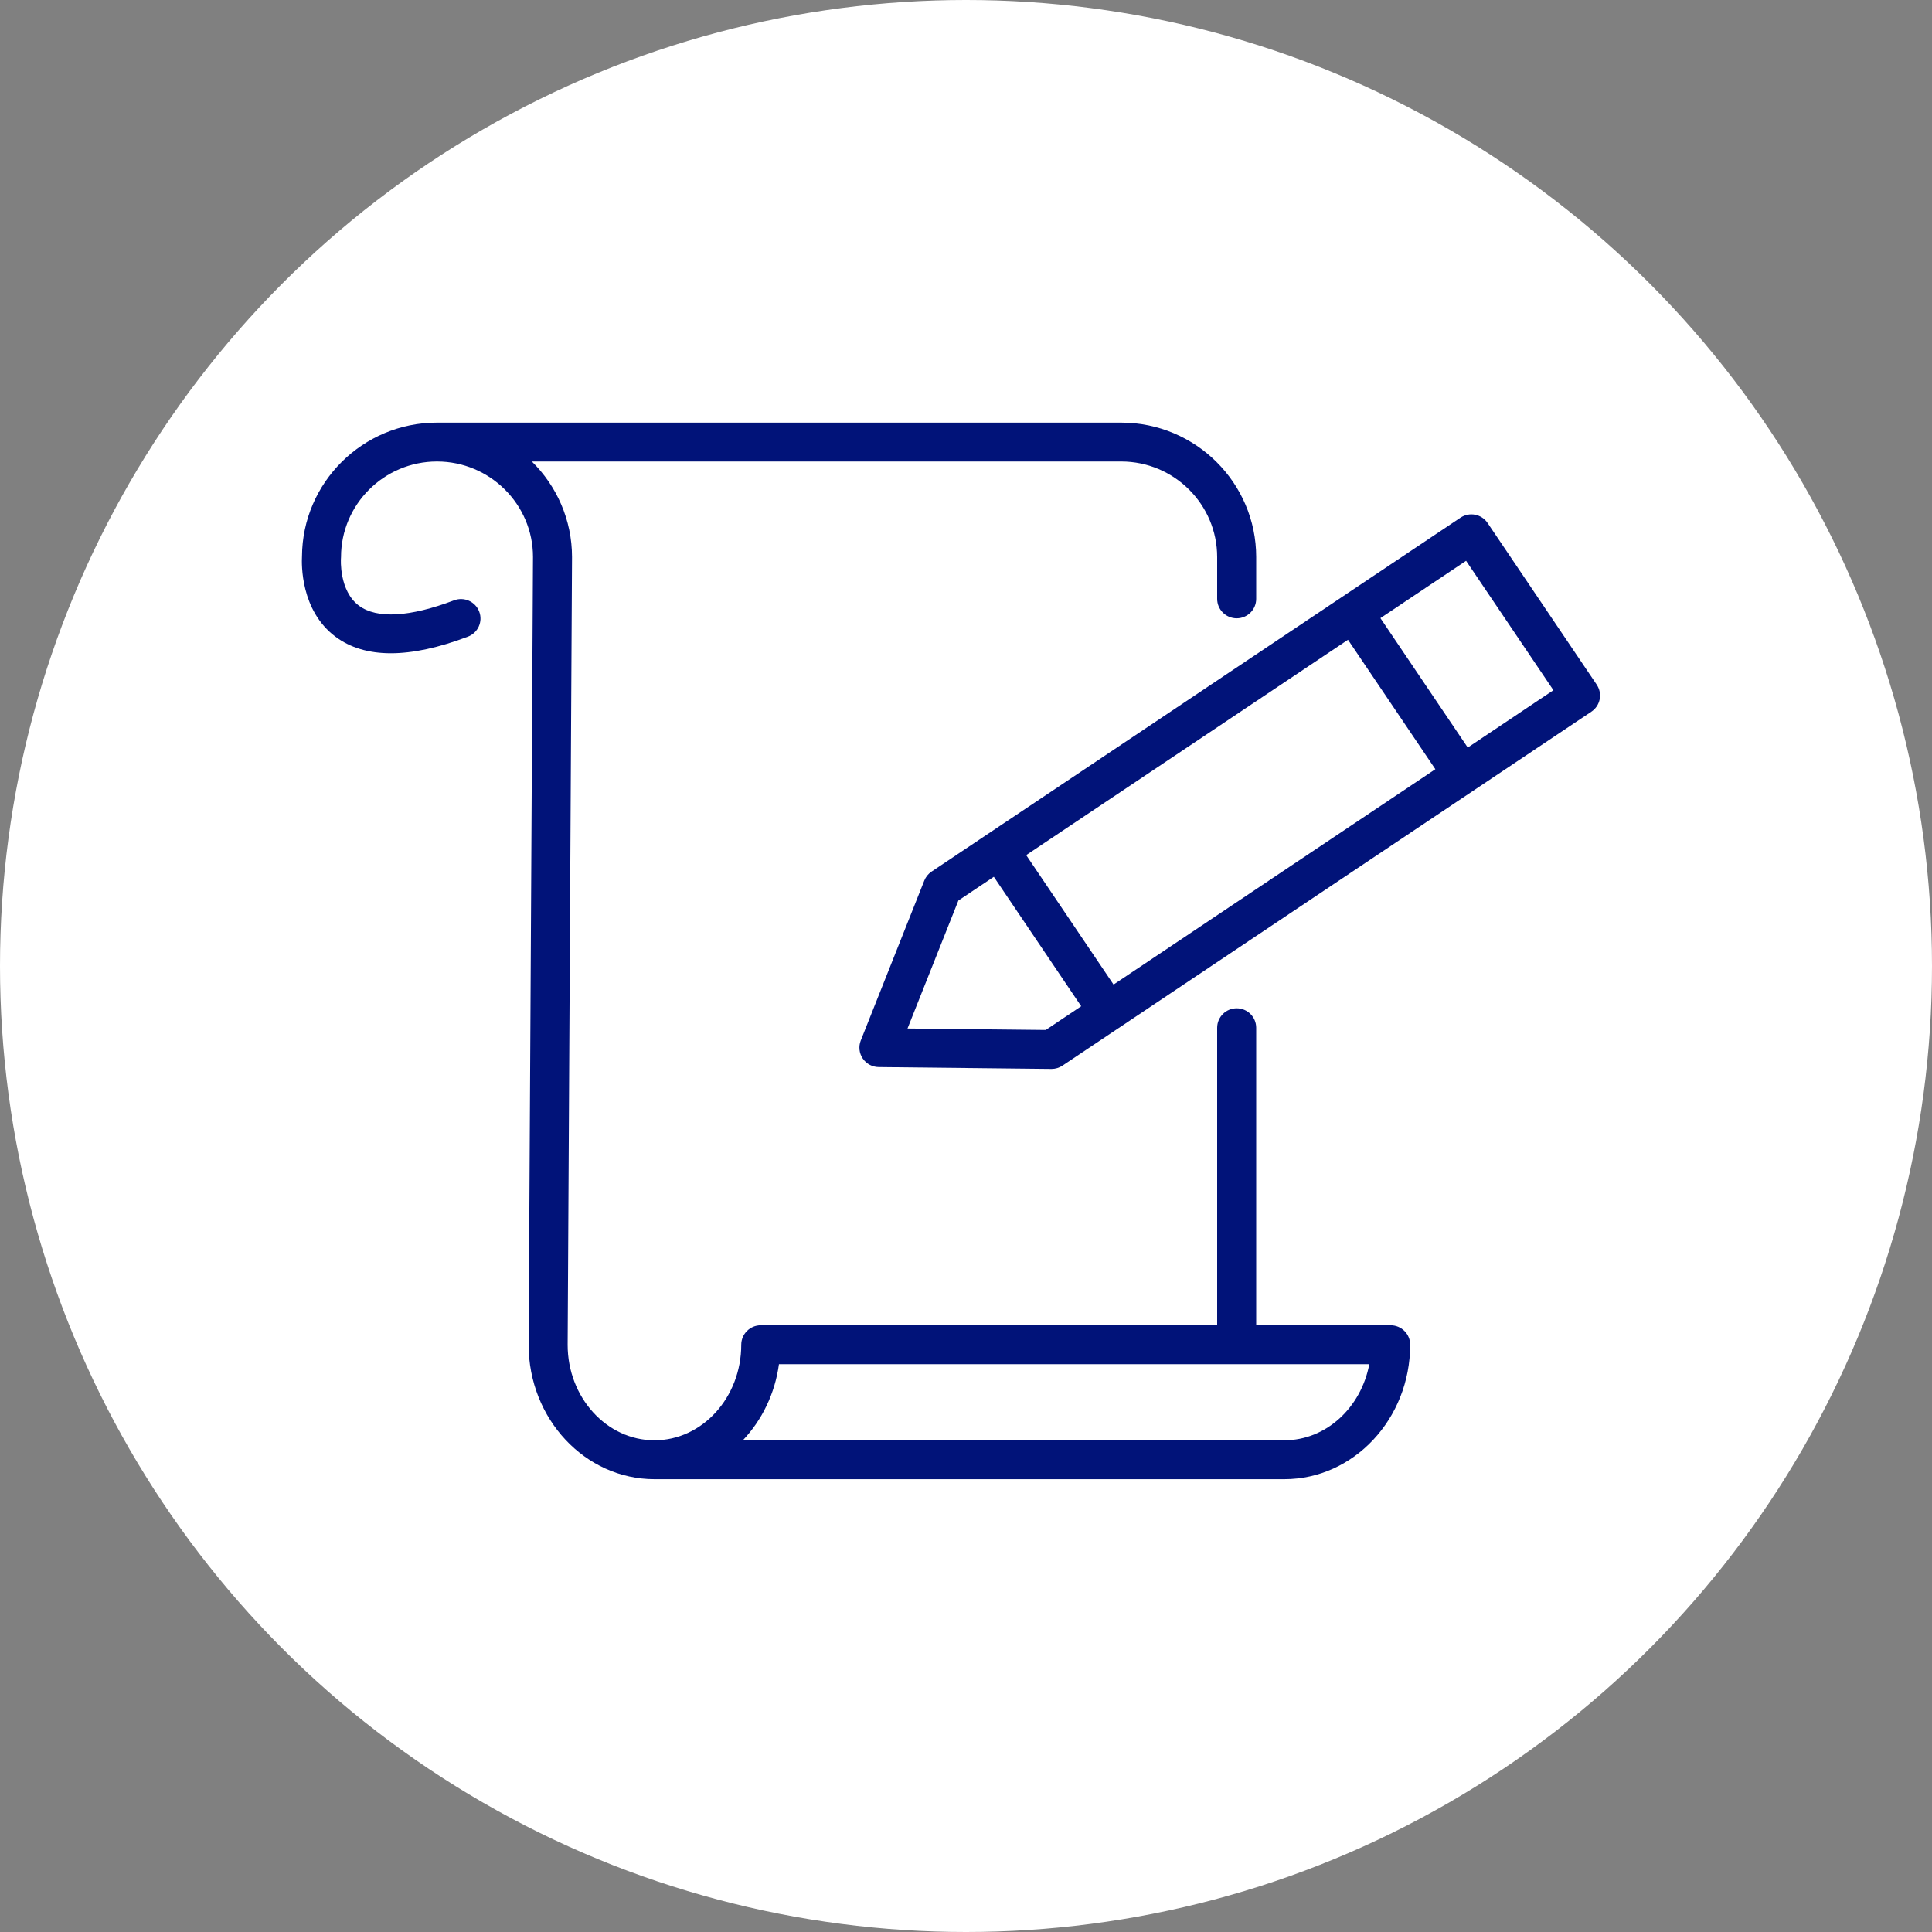
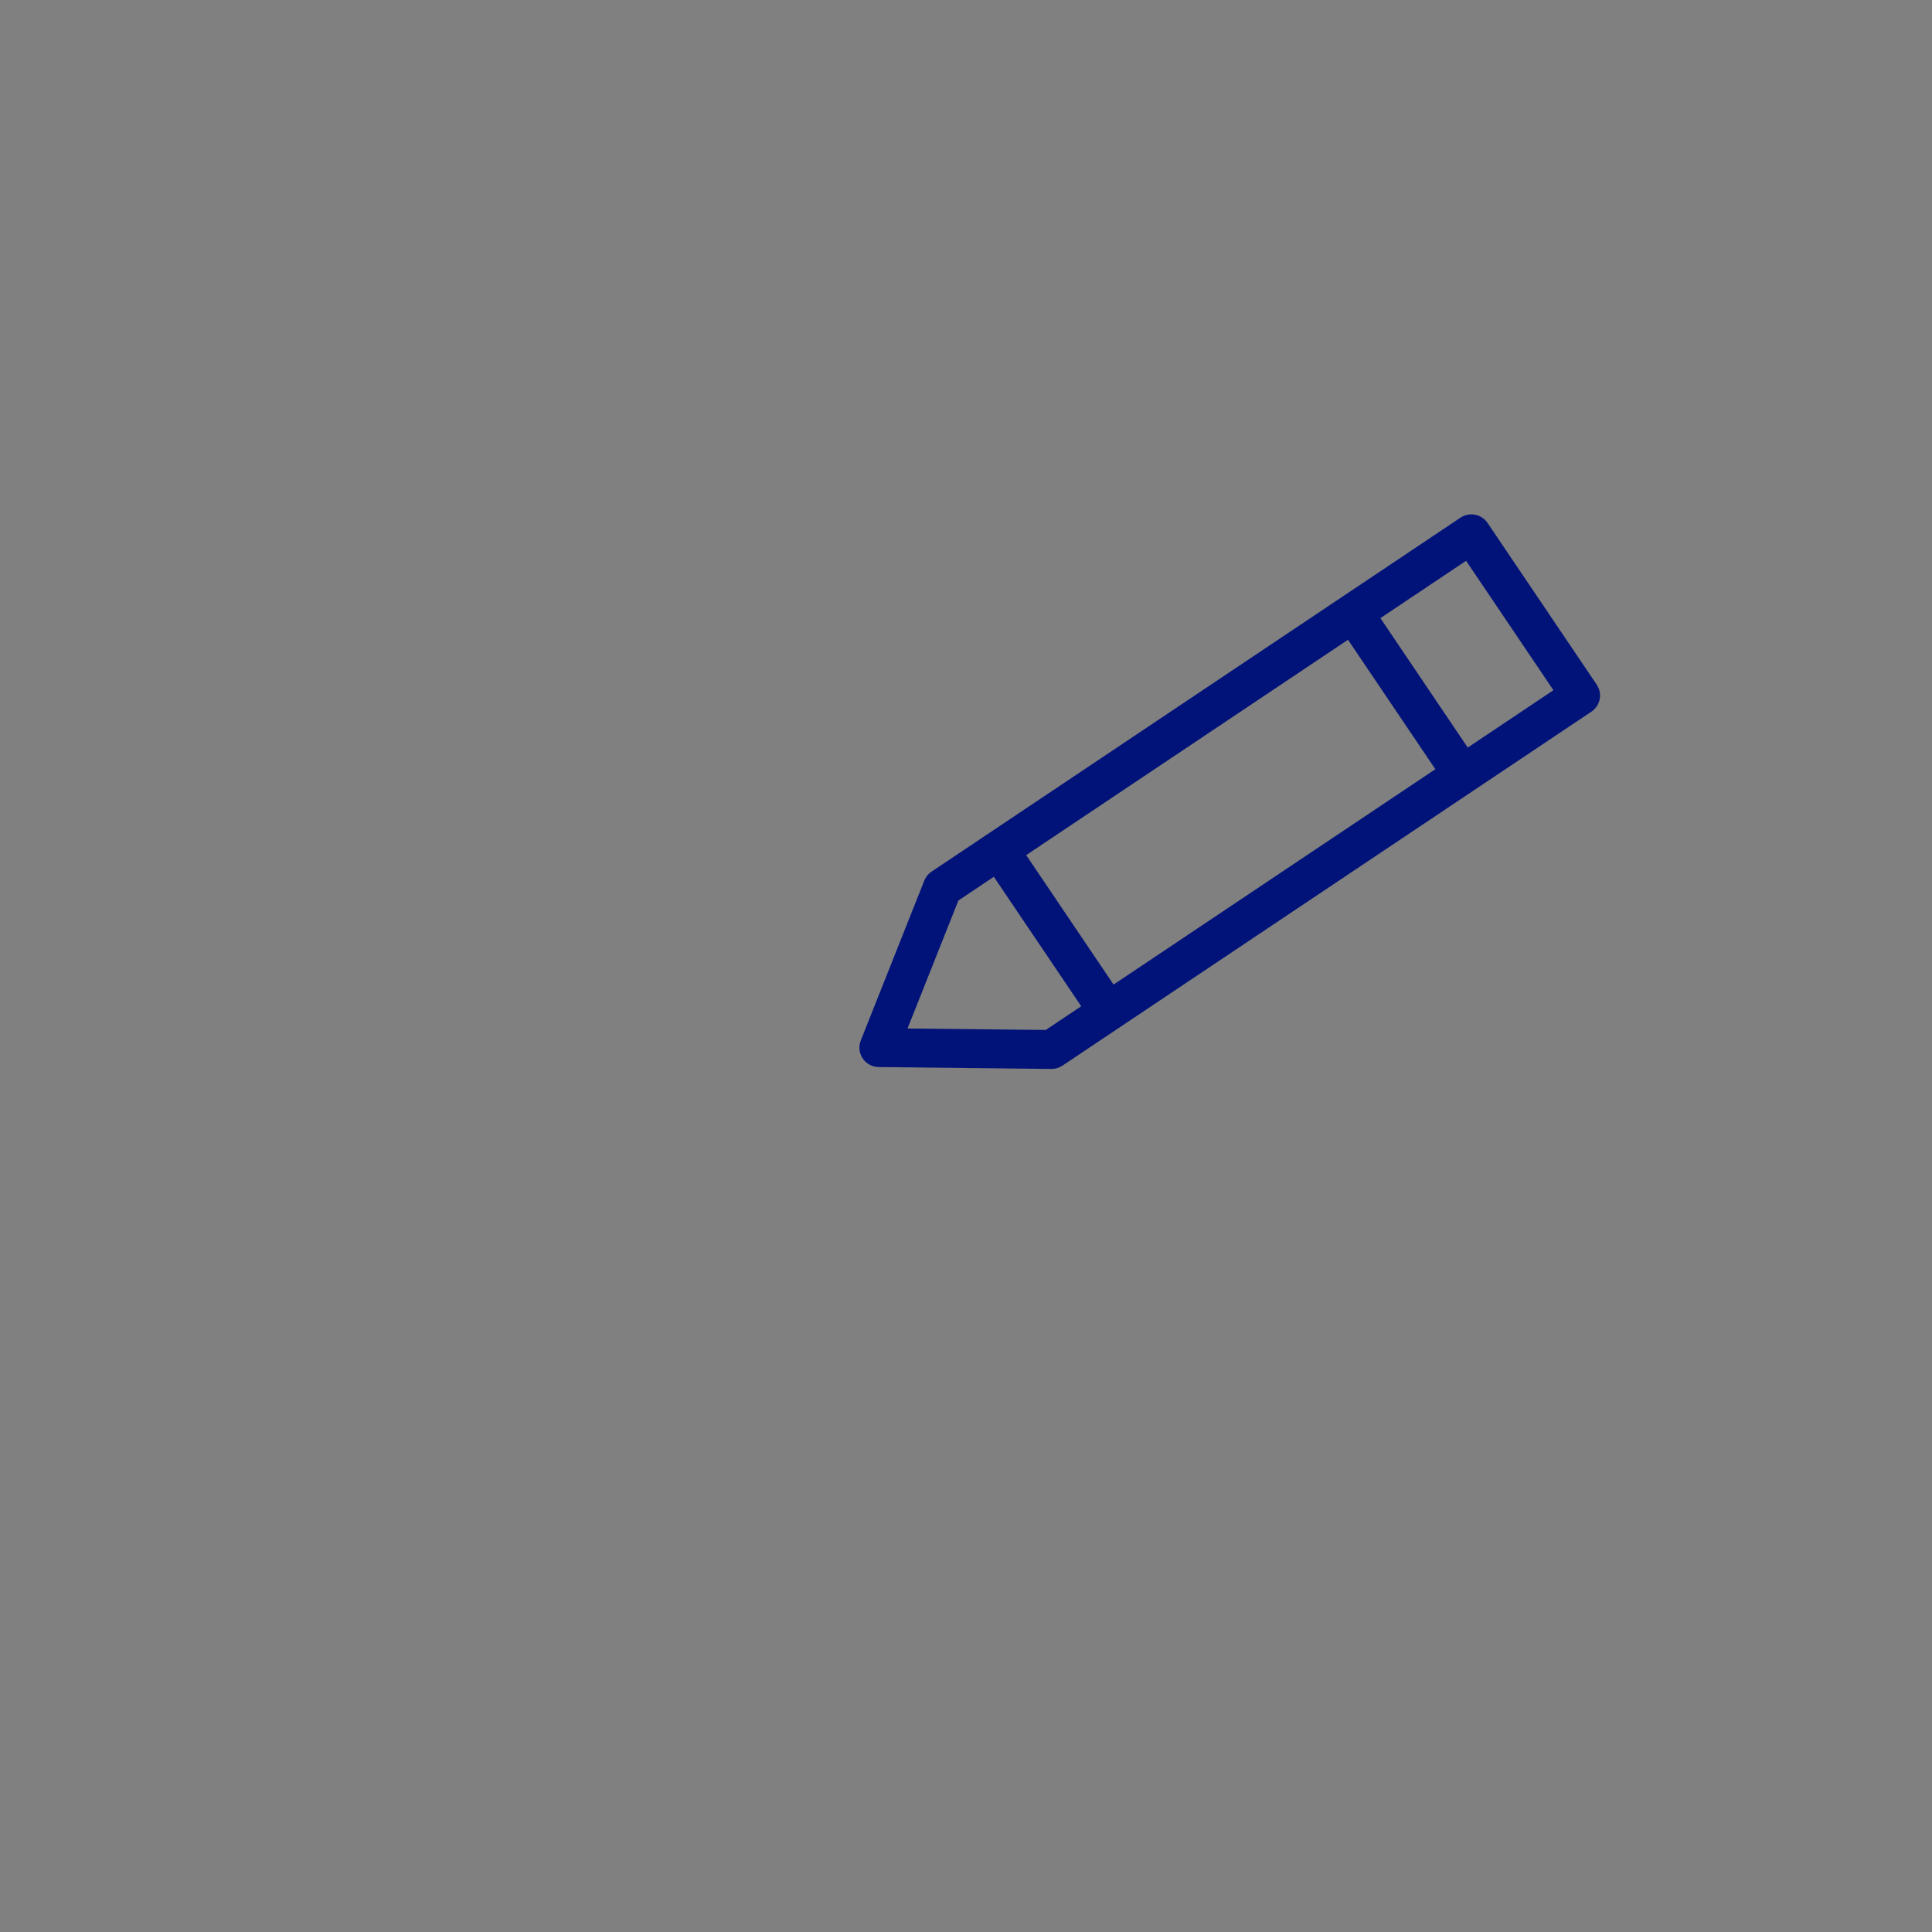
<svg xmlns="http://www.w3.org/2000/svg" width="64" height="64" viewBox="0 0 64 64" fill="none">
  <rect x="0" y="0" width="64" height="64" fill="#808080" stroke="none" />
-   <circle cx="32" cy="32" r="32" fill="white" />
  <g clip-path="url(#clip0_1112_7519)">
-     <path d="M46.067 43.902H41.613V34.045C41.613 33.69 41.323 33.401 40.967 33.401C40.61 33.401 40.32 33.69 40.32 34.045V43.902H25.201C24.845 43.902 24.555 44.191 24.555 44.546C24.555 46.292 23.265 47.712 21.68 47.712C20.094 47.712 18.804 46.292 18.804 44.55L18.949 18.454C18.949 17.217 18.439 16.096 17.618 15.288H37.141C38.894 15.288 40.32 16.708 40.32 18.454V19.838C40.32 20.194 40.61 20.482 40.967 20.482C41.323 20.482 41.613 20.194 41.613 19.838V18.454C41.613 15.998 39.606 14 37.141 14H14.476C12.017 14 10.016 15.987 10.004 18.432C9.99 18.679 9.952 20.222 11.112 21.09C12.091 21.823 13.567 21.823 15.5 21.09C15.834 20.964 16.002 20.592 15.874 20.259C15.747 19.927 15.374 19.76 15.04 19.887C13.575 20.442 12.486 20.504 11.893 20.065C11.226 19.572 11.293 18.515 11.294 18.507C11.296 18.489 11.297 18.472 11.297 18.454C11.297 16.708 12.723 15.288 14.476 15.288C16.23 15.288 17.656 16.708 17.656 18.45L17.511 44.546C17.511 47.002 19.381 49 21.68 49H42.545C44.844 49 46.714 47.002 46.714 44.546C46.714 44.191 46.424 43.902 46.067 43.902ZM42.545 47.712H24.608C25.238 47.047 25.671 46.17 25.804 45.19H45.36C45.089 46.628 43.93 47.712 42.544 47.712H42.545Z" fill="#011379" />
    <path d="M52.893 22.68L49.278 17.324C49.079 17.029 48.678 16.95 48.381 17.148L30.858 28.874C30.75 28.946 30.666 29.05 30.618 29.172L28.514 34.468C28.436 34.665 28.46 34.887 28.579 35.064C28.698 35.24 28.896 35.346 29.109 35.348L34.828 35.41H34.834C34.962 35.41 35.088 35.372 35.195 35.301L52.717 23.575C52.859 23.48 52.958 23.332 52.991 23.165C53.025 22.997 52.989 22.823 52.893 22.682V22.68ZM44.654 21.193L47.548 25.481L36.888 32.615L33.994 28.327L44.654 21.193ZM34.64 34.119L30.063 34.07L31.748 29.831L32.922 29.045L35.816 33.333L34.642 34.119H34.64ZM48.621 24.764L45.728 20.476L48.566 18.577L51.459 22.864L48.621 24.764Z" fill="#011379" />
  </g>
  <defs>
    <clipPath id="clip0_1112_7519">
      <rect width="43" height="35" fill="white" transform="translate(10 14)" />
    </clipPath>
  </defs>
</svg>